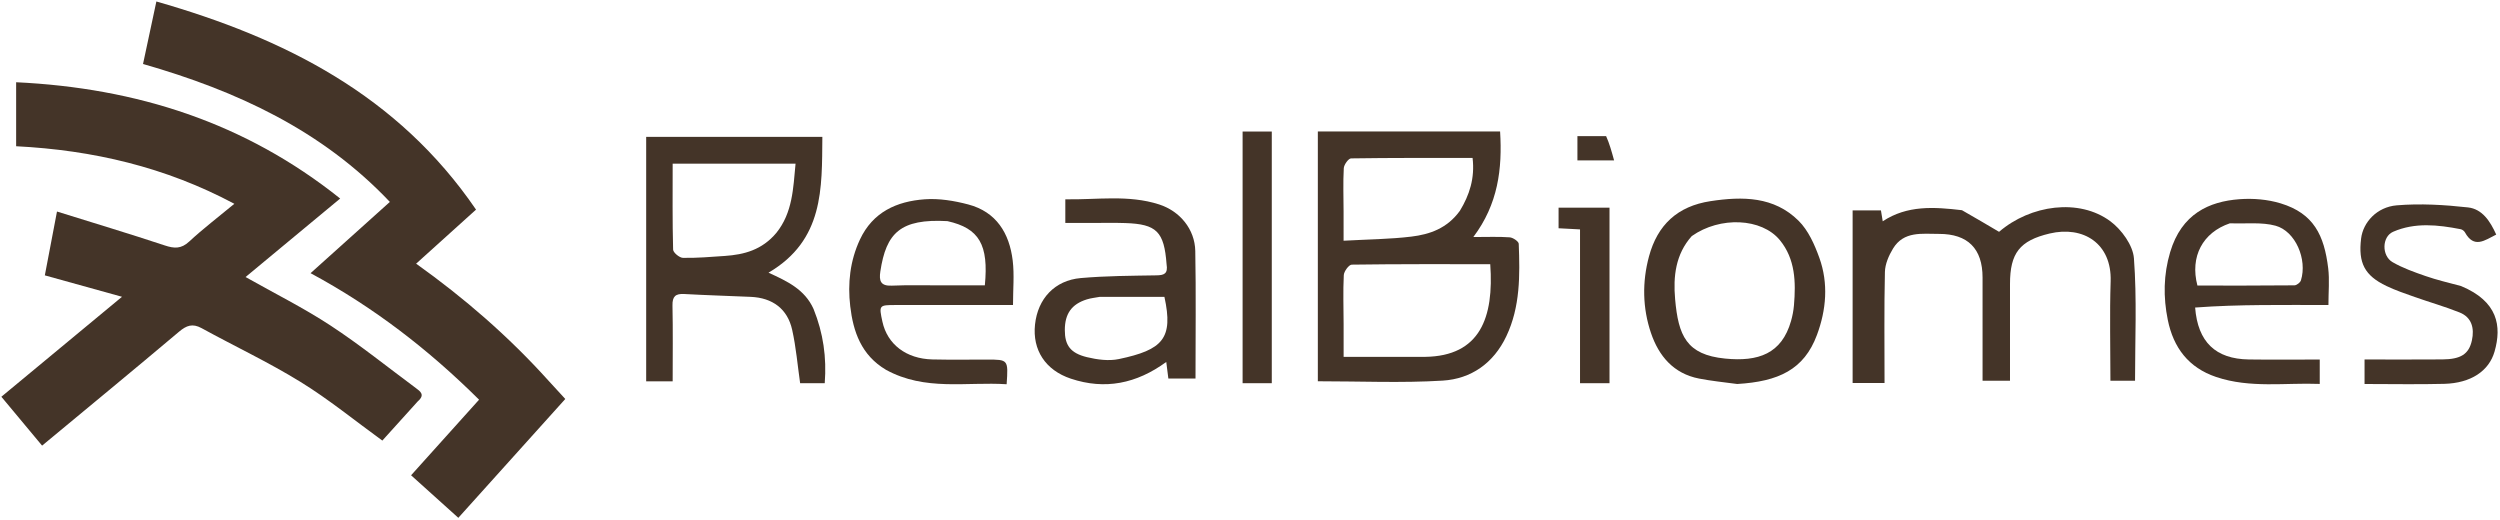
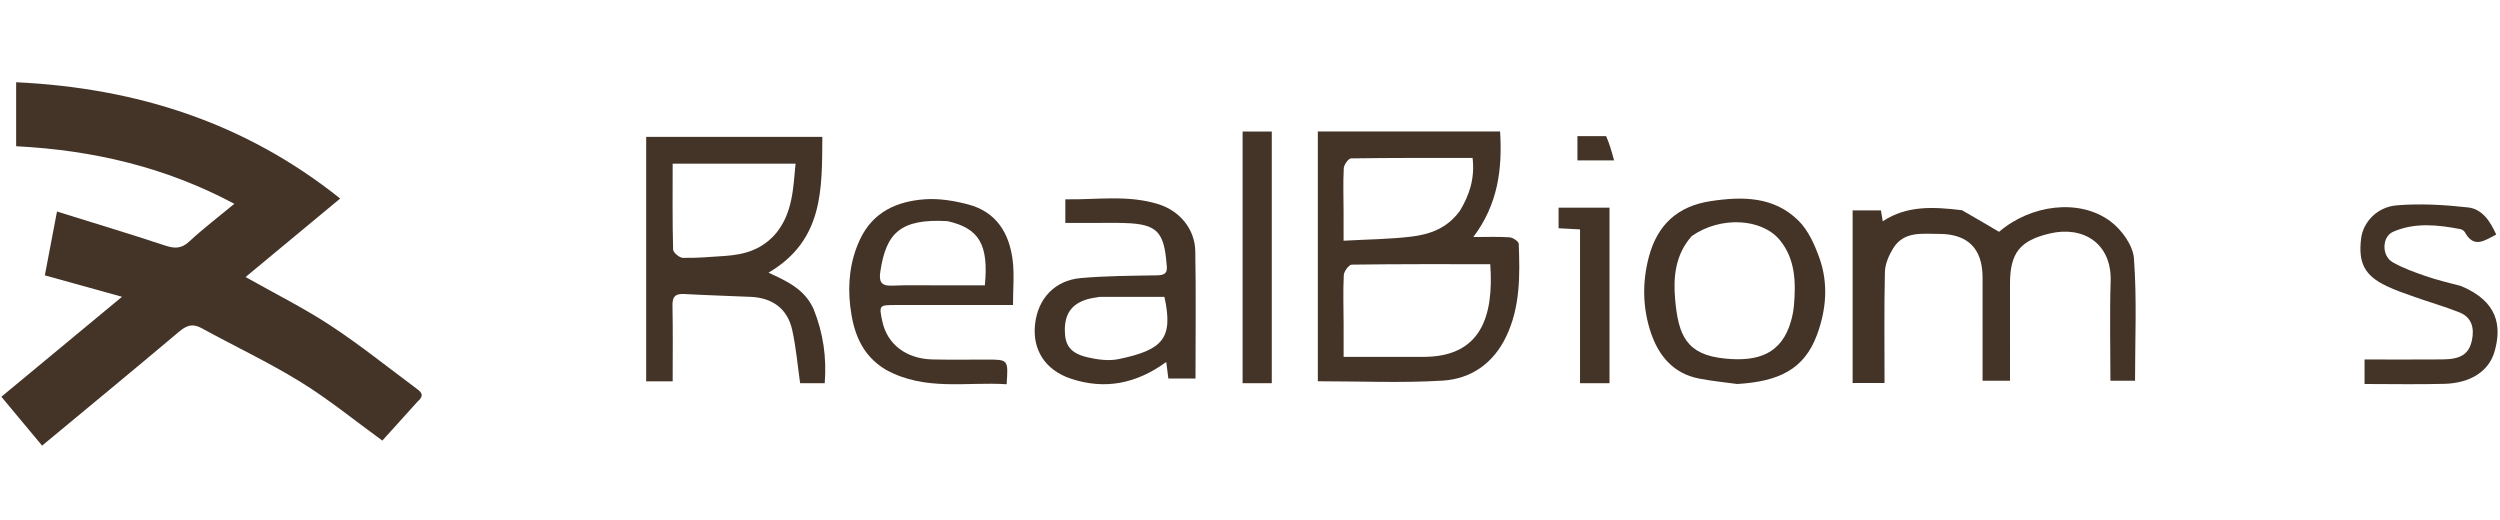
<svg xmlns="http://www.w3.org/2000/svg" width="918" height="191" viewBox="0 0 918 191" fill="none">
  <path d="M153.424 147.361C148.845 152.428 144.507 157.228 140.392 161.782C130.238 154.419 120.727 146.631 110.356 140.24C98.645 133.022 86.12 127.132 74.038 120.503C70.709 118.677 68.488 119.488 65.732 121.812C49.212 135.742 32.525 149.473 15.456 163.633C10.524 157.715 5.691 151.915 0.502 145.688C15.074 133.611 29.465 121.684 44.797 108.976C34.937 106.24 25.951 103.746 16.463 101.113C17.872 93.714 19.304 86.193 20.926 77.674C34.486 81.905 47.557 85.835 60.509 90.125C64 91.281 66.52 91.434 69.448 88.719C74.547 83.992 80.103 79.759 86.051 74.834C60.719 61.32 34.093 55.138 5.925 53.699C5.925 45.911 5.925 38.351 5.925 30.2C50.112 32.301 89.99 44.987 124.91 72.902C113.299 82.536 101.81 92.069 90.171 101.726C100.793 107.724 111.456 113.039 121.352 119.525C132.175 126.617 142.293 134.787 152.708 142.502C154.356 143.723 156.18 144.973 153.424 147.361Z" fill="#443428" />
-   <path d="M201.319 139.686C203.462 142.021 205.363 144.096 207.571 146.506C194.48 161.051 181.524 175.448 168.297 190.145C162.499 184.923 156.855 179.84 150.949 174.521C159.291 165.247 167.479 156.144 175.913 146.767C157.419 128.416 137.299 112.847 114.037 100.308C123.757 91.574 133.204 83.086 143.157 74.142C118.297 47.887 87.077 33.407 52.52 23.495C54.097 16.106 55.657 8.805 57.421 0.545C104.467 14.003 146.085 34.935 174.798 76.969C167.59 83.473 160.353 90.004 152.8 96.82C170.571 109.497 186.698 123.484 201.319 139.686Z" fill="#443428" />
  <path d="M483.91 77C483.91 67.191 483.91 57.881 483.91 48.285C506.161 48.285 528.382 48.285 550.838 48.285C551.682 61.977 550.108 74.969 541.004 87.037C546.193 87.037 550.301 86.853 554.374 87.151C555.576 87.239 557.648 88.651 557.681 89.519C558.121 101.07 558.271 112.608 553.132 123.452C548.422 133.393 540.2 139.122 529.753 139.763C514.721 140.686 499.59 139.999 483.91 139.999C483.91 119.672 483.91 98.586 483.91 77ZM523.275 131.037C543.526 130.768 548.617 116.594 547.22 97.005C530.283 97.005 513.318 96.935 496.357 97.177C495.32 97.192 493.511 99.635 493.441 101.018C493.14 106.998 493.358 113.005 493.375 119.002C493.386 122.904 493.377 126.806 493.377 131.047C503.7 131.047 513.011 131.047 523.275 131.037ZM536.069 77.411C539.6 71.604 541.608 65.448 540.732 58.002C525.642 58.002 510.873 57.932 496.109 58.163C495.157 58.178 493.506 60.466 493.436 61.765C493.146 67.072 493.349 72.406 493.362 77.73C493.371 81.099 493.364 84.468 493.364 88.393C502.473 87.883 510.429 87.834 518.275 86.879C524.955 86.065 531.354 83.912 536.069 77.411Z" fill="#443428" />
  <path d="M298.741 113.466C302.323 122.361 303.569 131.235 302.843 140.702C299.757 140.702 296.682 140.702 293.808 140.702C292.878 134.228 292.326 127.577 290.889 121.124C289.168 113.395 283.665 109.357 275.675 109.005C267.538 108.647 259.395 108.418 251.264 107.963C248.04 107.782 246.864 108.843 246.935 112.188C247.13 121.329 247.002 130.476 247.002 140.014C243.708 140.014 240.651 140.014 237.276 140.014C237.276 110.246 237.276 80.389 237.276 50.265C258.549 50.265 279.951 50.265 301.97 50.265C301.787 69.108 302.6 88.157 282.196 100.127C289.066 103.274 295.503 106.252 298.741 113.466ZM285.096 85.489C291.058 78.057 291.268 69.155 292.131 60.088C276.823 60.088 262.108 60.088 247.002 60.088C247.002 70.787 246.891 81.229 247.167 91.66C247.196 92.75 249.5 94.66 250.775 94.684C255.905 94.777 261.049 94.339 266.18 93.982C273.234 93.491 279.808 91.803 285.096 85.489Z" fill="#443428" />
  <path d="M720.432 77.185C725.146 79.87 729.47 82.421 734.055 85.126C745.621 75.186 763.477 72.742 774.926 81.25C779.038 84.306 783.219 90.054 783.58 94.857C784.695 109.712 783.987 124.705 783.987 139.812C780.84 139.812 778.1 139.812 774.948 139.812C774.948 127.517 774.639 115.398 775.03 103.302C775.48 89.366 764.941 82.818 752.615 85.748C741.631 88.359 738.069 92.945 738.072 104.291C738.075 116.066 738.073 127.84 738.073 139.806C734.632 139.806 731.548 139.806 727.998 139.806C727.998 127.087 728.002 114.484 727.996 101.882C727.991 91.296 722.568 85.867 712.008 85.891C705.794 85.905 699.066 84.772 695.107 91.291C693.564 93.834 692.206 96.958 692.14 99.848C691.83 113.312 692.003 126.787 692.003 140.629C688.028 140.629 684.303 140.629 680.283 140.629C680.283 119.73 680.283 98.663 680.283 77.259C683.527 77.259 686.922 77.259 690.682 77.259C690.845 78.253 691.045 79.476 691.338 81.262C700.316 75.315 710.152 75.974 720.432 77.185Z" fill="#443428" />
  <path d="M428.368 97.033C427.474 85.01 424.694 82.293 413.223 81.909C409.563 81.787 405.896 81.862 402.233 81.855C398.611 81.849 394.989 81.854 391.185 81.854C391.185 78.945 391.185 76.341 391.185 73.186C402.718 73.404 414.283 71.425 425.602 75.058C433.253 77.513 438.758 84.162 438.907 92.181C439.192 107.638 438.99 123.105 438.99 139.01C435.564 139.01 432.38 139.01 429.023 139.01C428.785 137.126 428.544 135.23 428.251 132.91C417.286 140.914 405.741 143.214 393.235 139.052C383.853 135.93 379.057 128.495 380.061 119.149C381.078 109.676 387.264 102.951 396.869 102.105C406.113 101.29 415.432 101.264 424.722 101.106C427.421 101.06 428.944 100.539 428.368 97.033ZM403.845 109.004C402.254 109.306 400.615 109.455 399.081 109.936C393.49 111.688 391.014 115.209 391.004 121.19C390.994 126.727 393.002 129.664 399.14 131.152C402.905 132.064 407.148 132.627 410.861 131.846C426.988 128.45 430.923 124.307 427.574 109.004C420.013 109.004 412.394 109.004 403.845 109.004Z" fill="#443428" />
  <path d="M637.904 141.004C632.918 140.35 628.362 139.874 623.882 139.006C614.513 137.19 609.092 130.691 606.239 122.277C603.132 113.113 602.974 103.529 605.515 94.129C608.631 82.598 615.947 75.716 628.087 73.865C639.925 72.061 651.41 72.127 660.428 81.051C664.003 84.589 666.322 89.819 668.071 94.689C671.45 104.092 670.61 113.782 667.178 123.005C662.441 135.736 653.061 140.092 637.904 141.004ZM621.218 86.691C615.248 93.358 614.37 101.549 615.102 109.824C616.291 123.261 619.259 130.248 633.424 131.664C645.639 132.884 654.231 129.936 657.667 117.874C658.203 115.993 658.58 114.033 658.745 112.086C659.465 103.597 659.253 95.115 653.568 88.184C646.911 80.068 631.652 79.334 621.218 86.691Z" fill="#443428" />
  <path d="M325.333 135.793C316.224 130.394 313.294 121.743 312.207 112.467C311.228 104.105 312.109 95.778 315.78 87.94C320.513 77.835 329.309 73.93 339.538 73.181C344.813 72.794 350.383 73.713 355.547 75.077C365.869 77.804 370.655 85.659 371.864 95.676C372.494 100.893 371.975 106.248 371.975 112.004C357.422 112.004 343.159 112.002 328.895 112.005C322.767 112.006 322.715 112.076 324.014 118.084C325.816 126.42 332.737 131.755 342.377 131.984C349.033 132.143 355.695 132.039 362.355 132.037C370.253 132.034 370.253 132.026 369.637 141.094C354.884 140.134 339.711 143.698 325.333 135.793ZM347.901 81.199C330.615 80.251 325.393 85.52 323.26 99.69C322.746 103.102 323.321 105.07 327.454 104.89C333.437 104.63 339.439 104.788 345.433 104.779C350.862 104.77 356.291 104.777 361.634 104.777C363.076 89.872 359.59 83.82 347.901 81.199Z" fill="#443428" />
-   <path d="M806.052 112.928C807.036 125.586 813.559 131.814 825.765 131.994C834.382 132.121 843.003 132.018 851.809 132.018C851.809 135.076 851.809 137.698 851.809 140.978C839.161 140.48 826.294 142.656 813.74 138.416C803.606 134.994 798.084 127.659 796.011 117.46C794.316 109.117 794.427 100.858 796.882 92.596C801.082 78.469 811.223 73.984 822.32 73.148C827.323 72.772 832.691 73.219 837.47 74.678C849.58 78.374 853.448 86.35 854.919 98.53C855.432 102.776 855.001 107.137 855.001 112.002C846.679 112.002 838.578 111.94 830.478 112.019C822.349 112.098 814.222 112.317 806.052 112.928ZM818.816 81.997C808.847 85.373 804.094 94.192 806.89 104.858C818.677 104.858 830.599 104.896 842.521 104.776C843.347 104.768 844.654 103.742 844.907 102.931C847.297 95.258 842.91 84.867 835.551 82.874C830.538 81.516 824.971 82.2 818.816 81.997Z" fill="#443428" />
  <path d="M903.701 105.039C917.272 110.682 918.668 119.778 916.001 129.089C913.953 136.239 907.311 140.688 897.546 140.947C887.911 141.203 878.263 141.003 868.261 141.003C868.261 138.139 868.261 135.409 868.261 131.998C877.673 131.998 887.257 132.059 896.84 131.977C903.581 131.919 906.582 130.075 907.69 124.951C908.624 120.631 907.711 116.551 903.159 114.731C897.777 112.58 892.173 110.99 886.7 109.057C883.193 107.818 879.645 106.617 876.298 105.017C868.265 101.175 865.898 96.535 867.001 87.553C867.718 81.706 872.712 76.014 880.098 75.397C888.744 74.674 897.592 75.204 906.244 76.161C911.446 76.736 914.396 81.188 916.613 86.139C912.367 88.266 908.484 91.383 905.13 85.324C904.84 84.799 904.15 84.278 903.567 84.165C895.224 82.543 886.774 81.605 878.758 85.106C874.6 86.923 874.507 93.923 878.539 96.259C882.305 98.44 886.519 99.921 890.657 101.361C894.794 102.8 899.082 103.806 903.701 105.039Z" fill="#443428" />
  <path d="M466.999 61.009C466.999 87.813 466.999 114.119 466.999 140.711C463.385 140.711 459.978 140.711 456.283 140.711C456.283 110.048 456.283 79.311 456.283 48.287C459.615 48.287 463.022 48.287 466.999 48.287C466.999 52.3 466.999 56.405 466.999 61.009Z" fill="#443428" />
  <path d="M591.013 97C591.013 111.805 591.013 126.11 591.013 140.707C587.398 140.707 583.992 140.707 580.185 140.707C580.185 122.066 580.185 103.327 580.185 84.235C577.415 84.088 575.01 83.96 572.309 83.817C572.309 81.312 572.309 78.91 572.309 76.249C578.34 76.249 584.427 76.249 591.013 76.249C591.013 82.985 591.013 89.743 591.013 97Z" fill="#443428" />
  <path d="M589.771 49.998C591.014 52.787 591.781 55.574 592.695 58.894C587.511 58.894 583.491 58.894 579.229 58.894C579.229 56.105 579.229 53.366 579.229 49.995C582.515 49.995 585.905 49.995 589.771 49.998Z" fill="#443428" />
</svg>